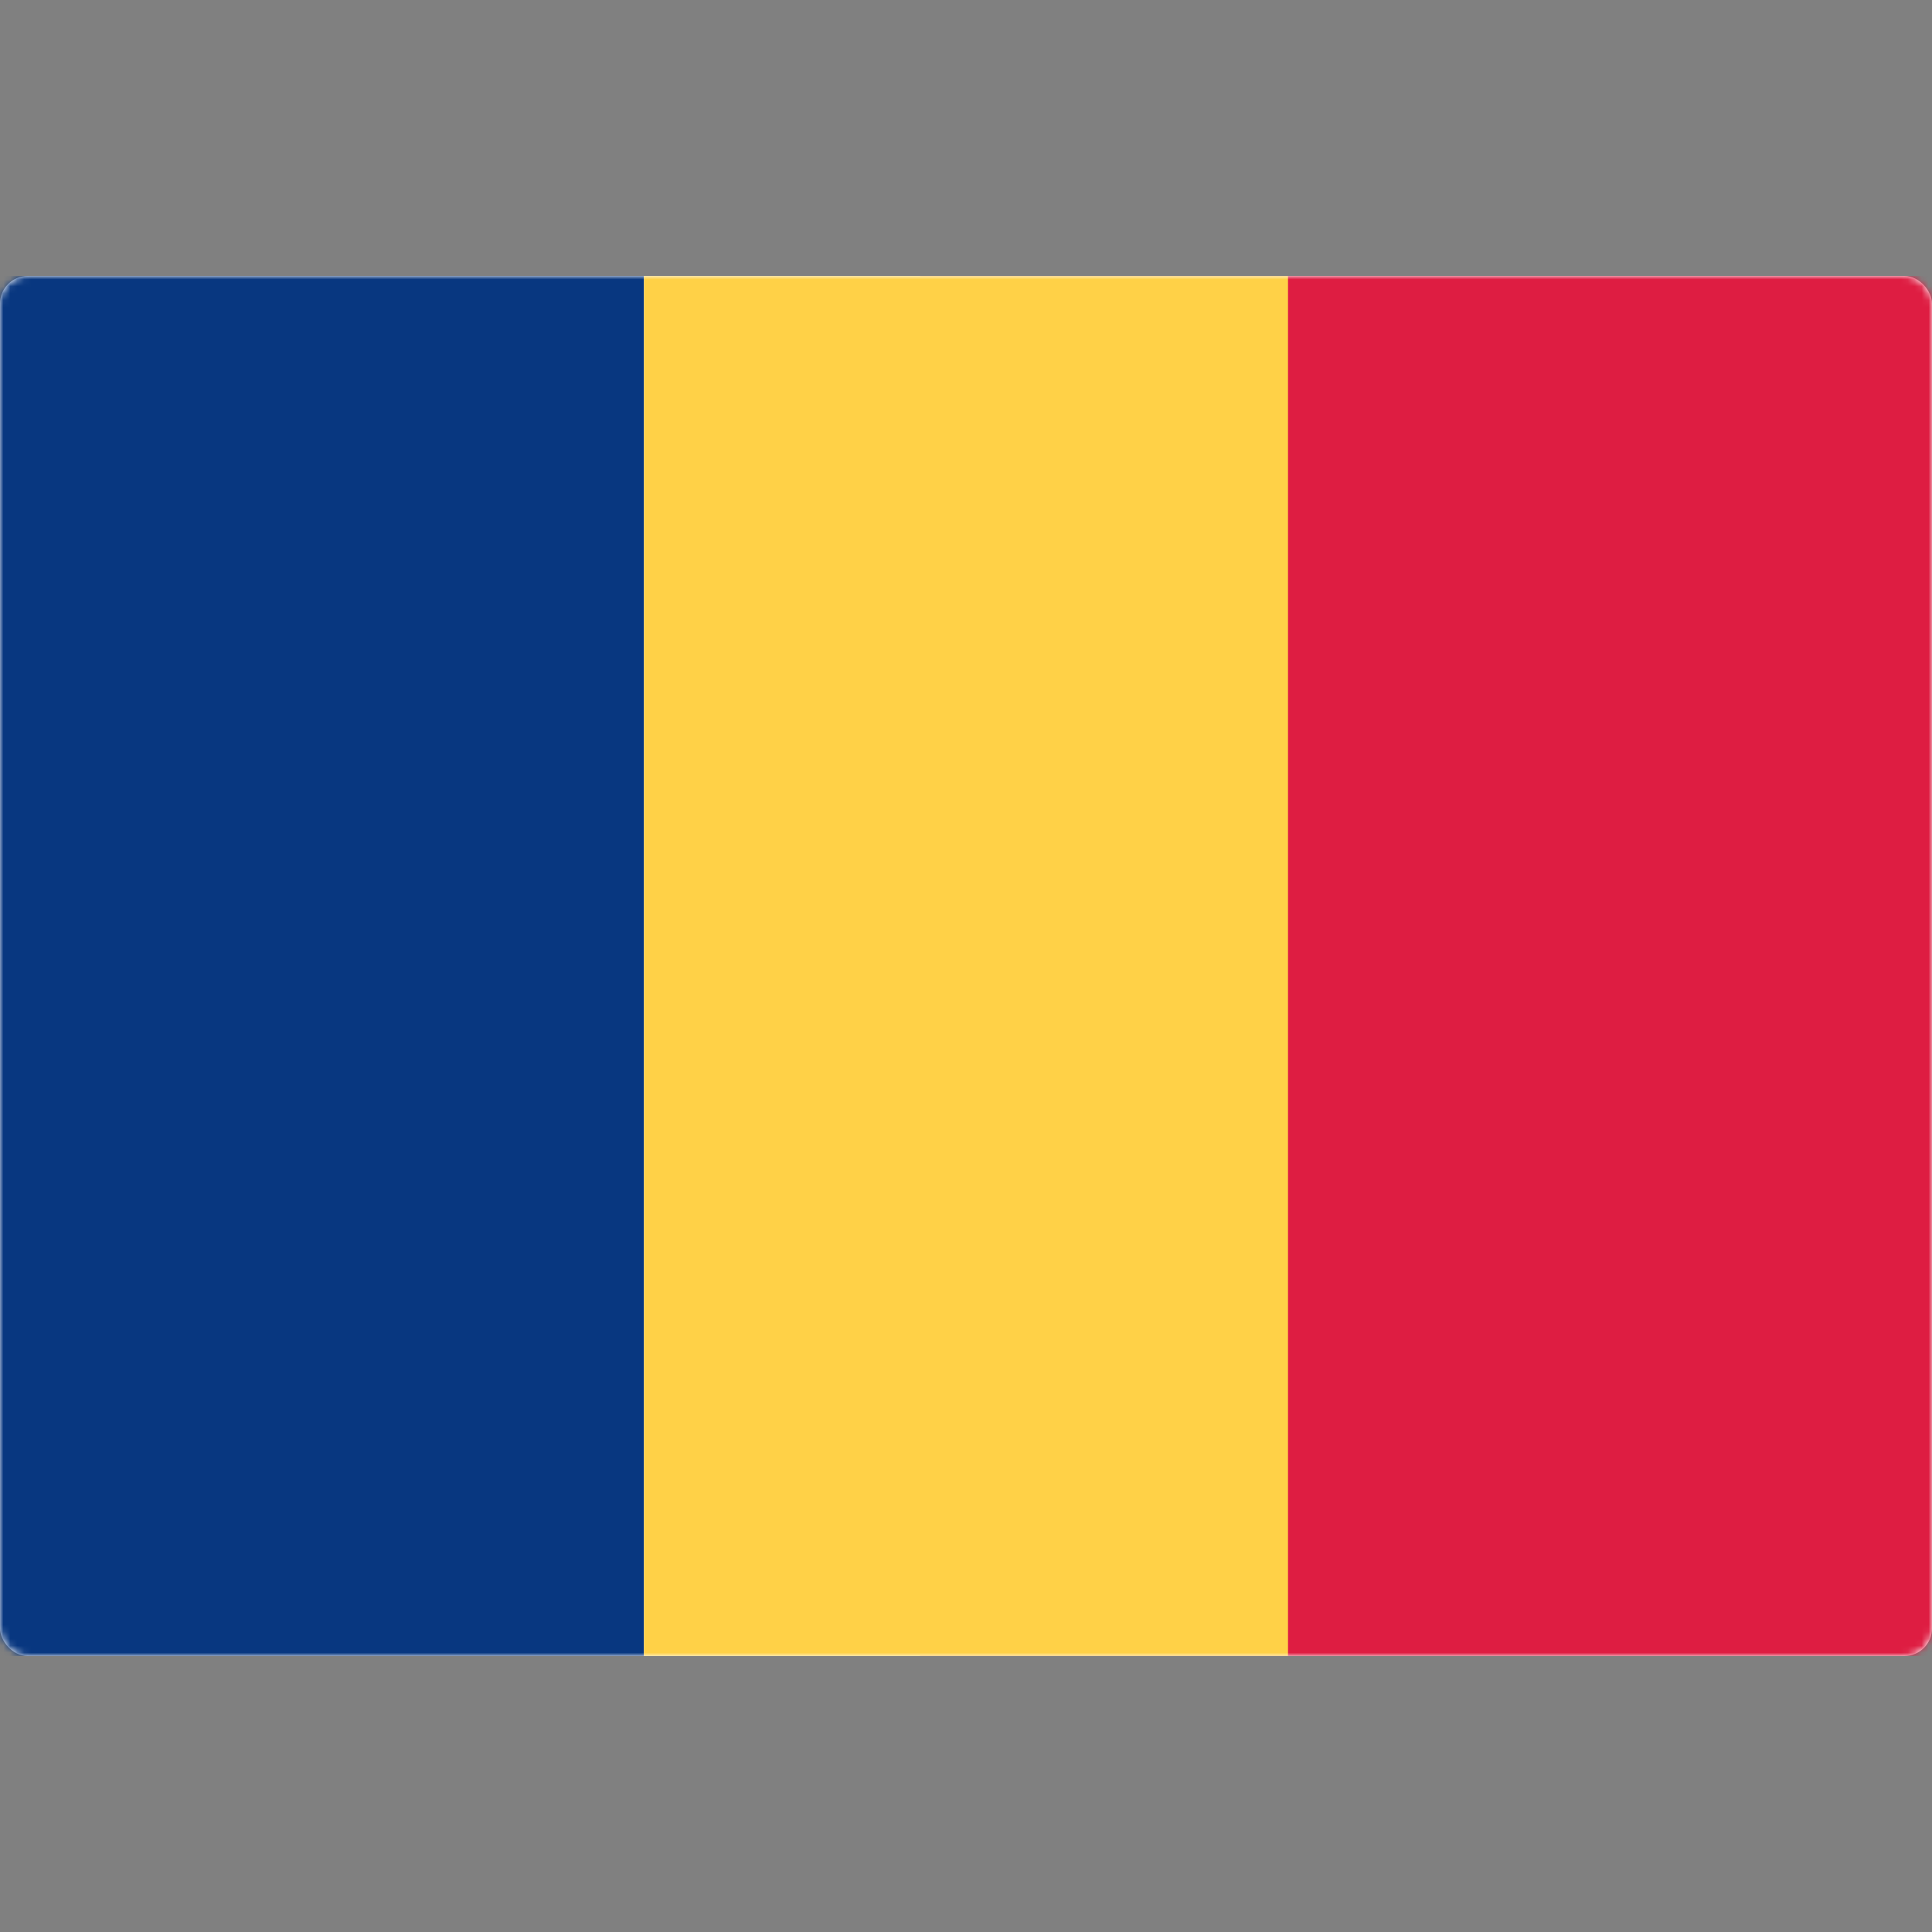
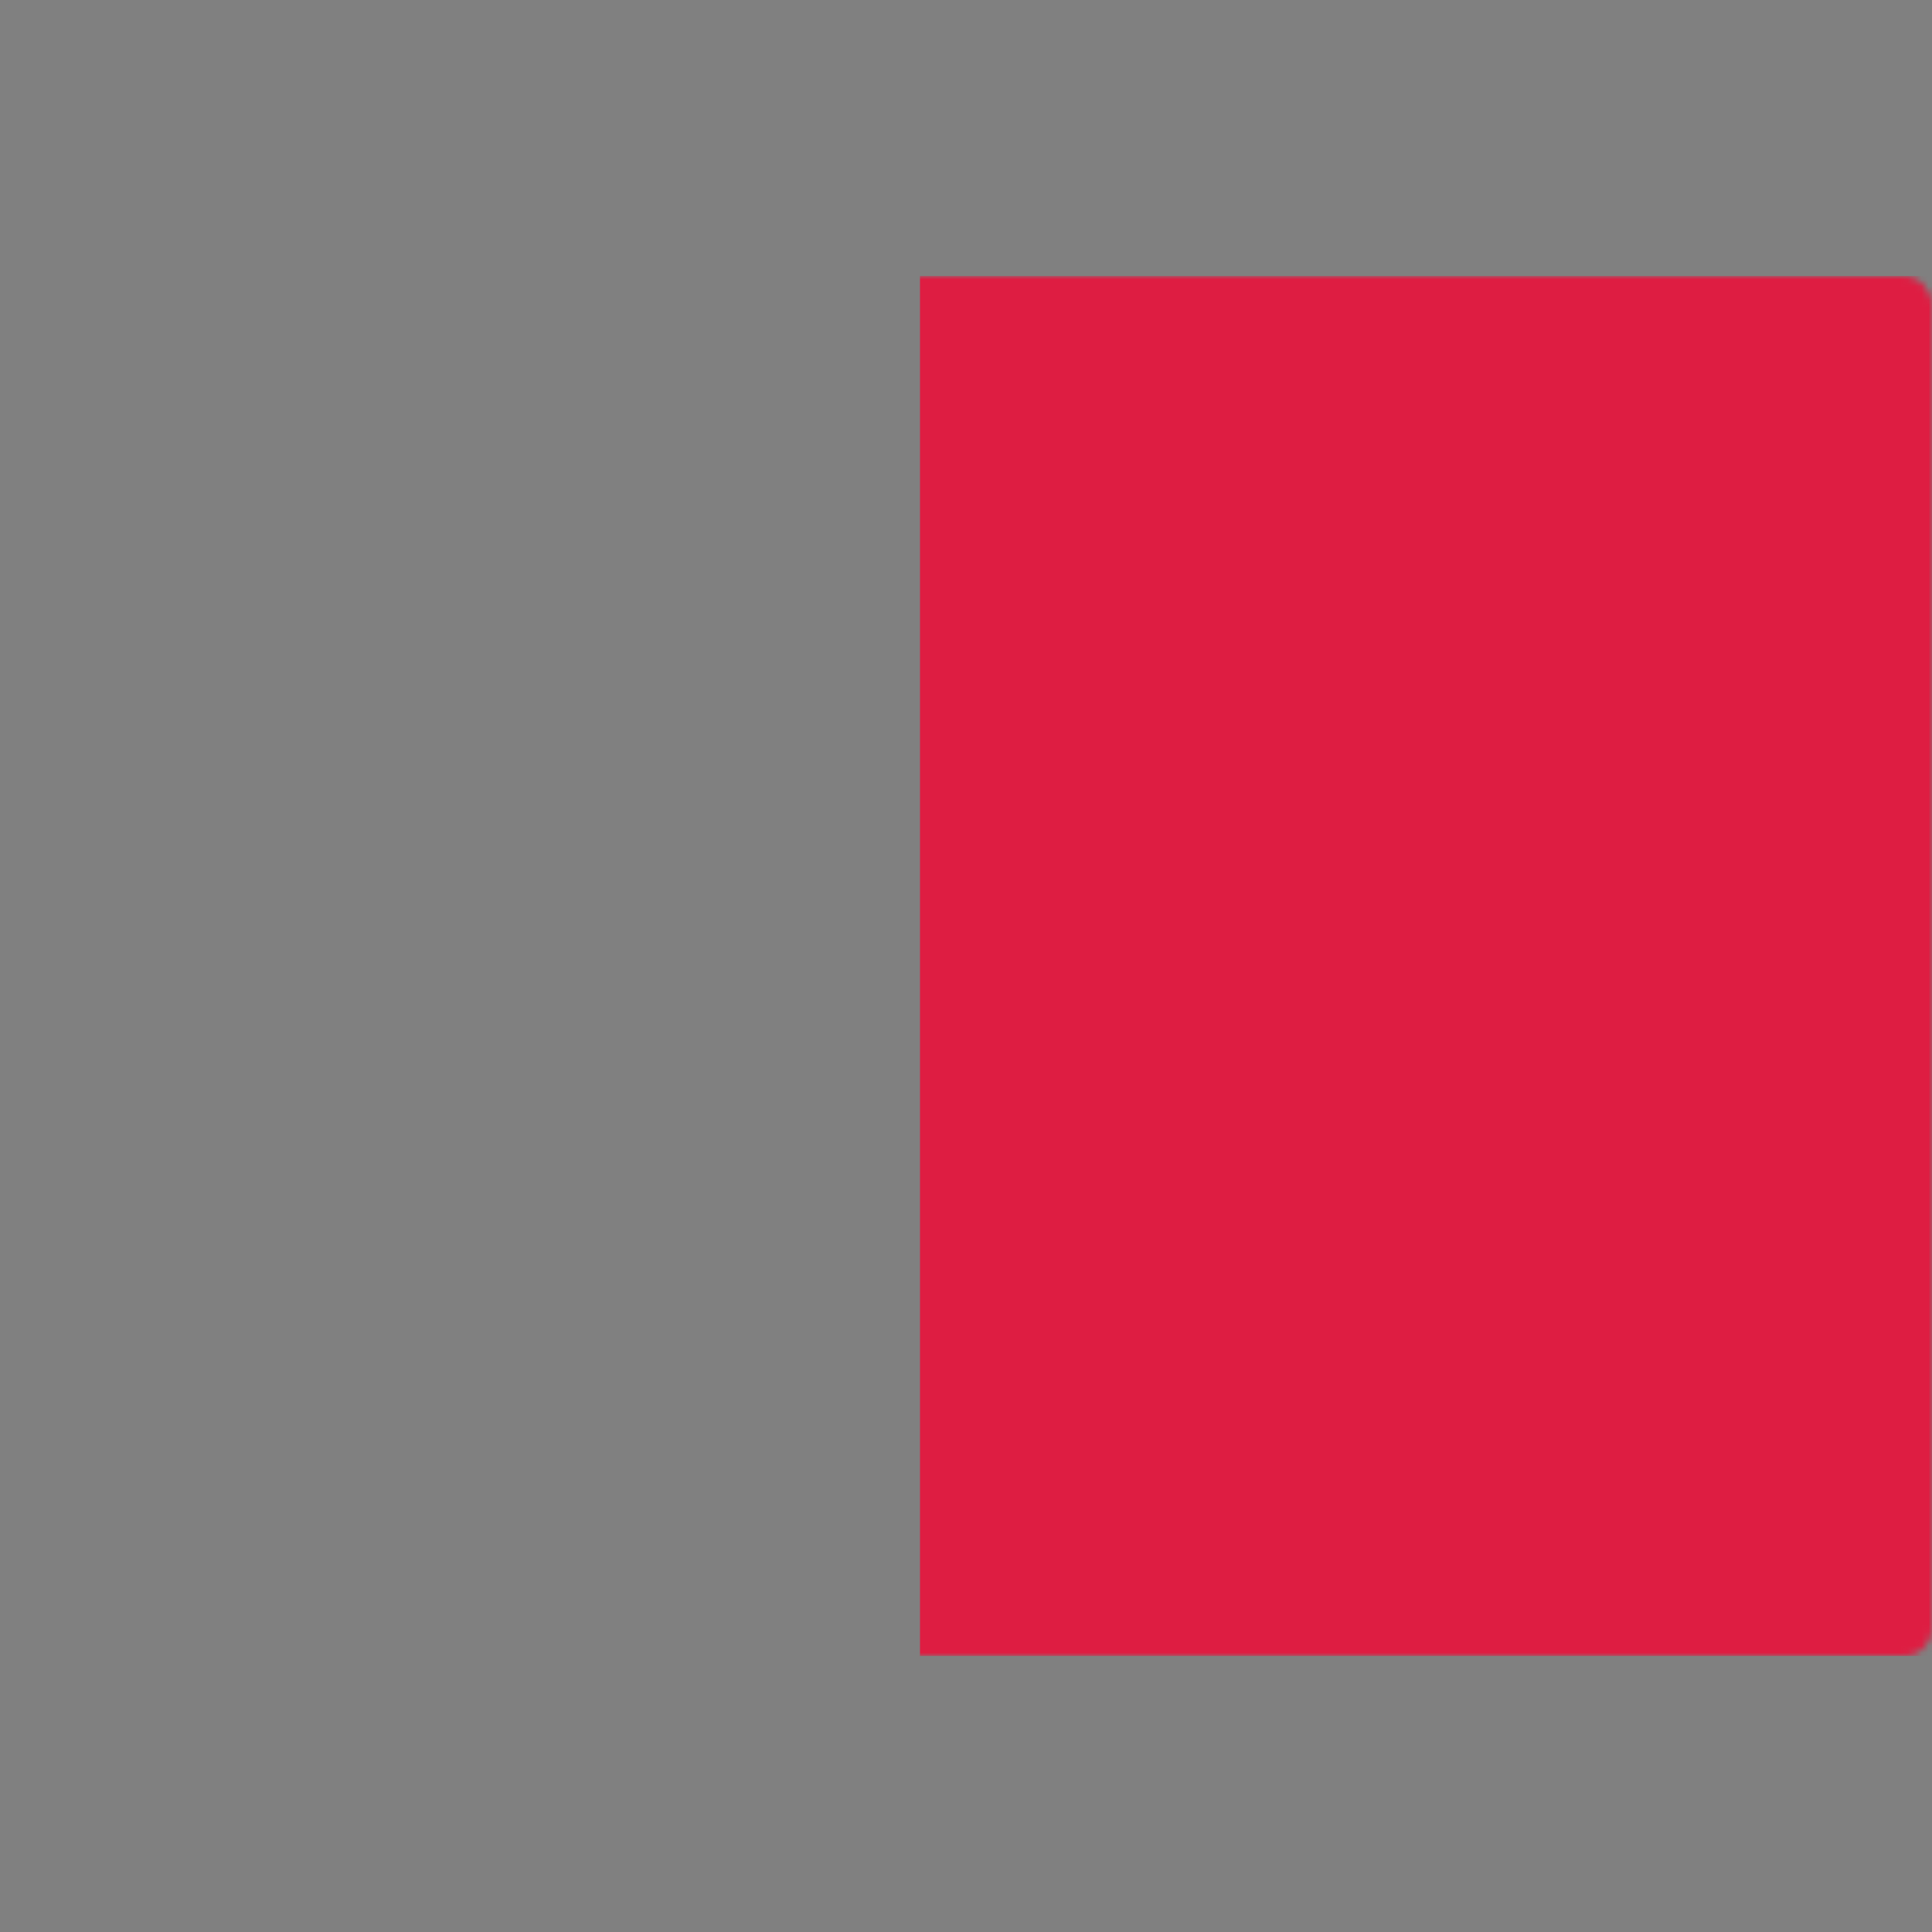
<svg xmlns="http://www.w3.org/2000/svg" width="280" height="280" viewBox="0 0 280 280" fill="none">
  <rect x="0" y="0" width="280" height="280" fill="#808080" stroke="none" />
-   <rect y="40" width="280" height="200" rx="4" fill="white" />
  <mask id="mask0_9529_101276" style="mask-type:luminance" maskUnits="userSpaceOnUse" x="0" y="40" width="280" height="200">
    <rect y="40" width="280" height="200" rx="4" fill="white" />
  </mask>
  <g mask="url(#mask0_9529_101276)">
    <rect x="133.333" y="40" width="146.667" height="200" fill="#DE1D42" />
-     <path fill-rule="evenodd" clip-rule="evenodd" d="M0 240H93.333V40H0V240Z" fill="#083780" />
-     <path fill-rule="evenodd" clip-rule="evenodd" d="M93.334 240H186.667V40H93.334V240Z" fill="#FFD147" />
  </g>
</svg>